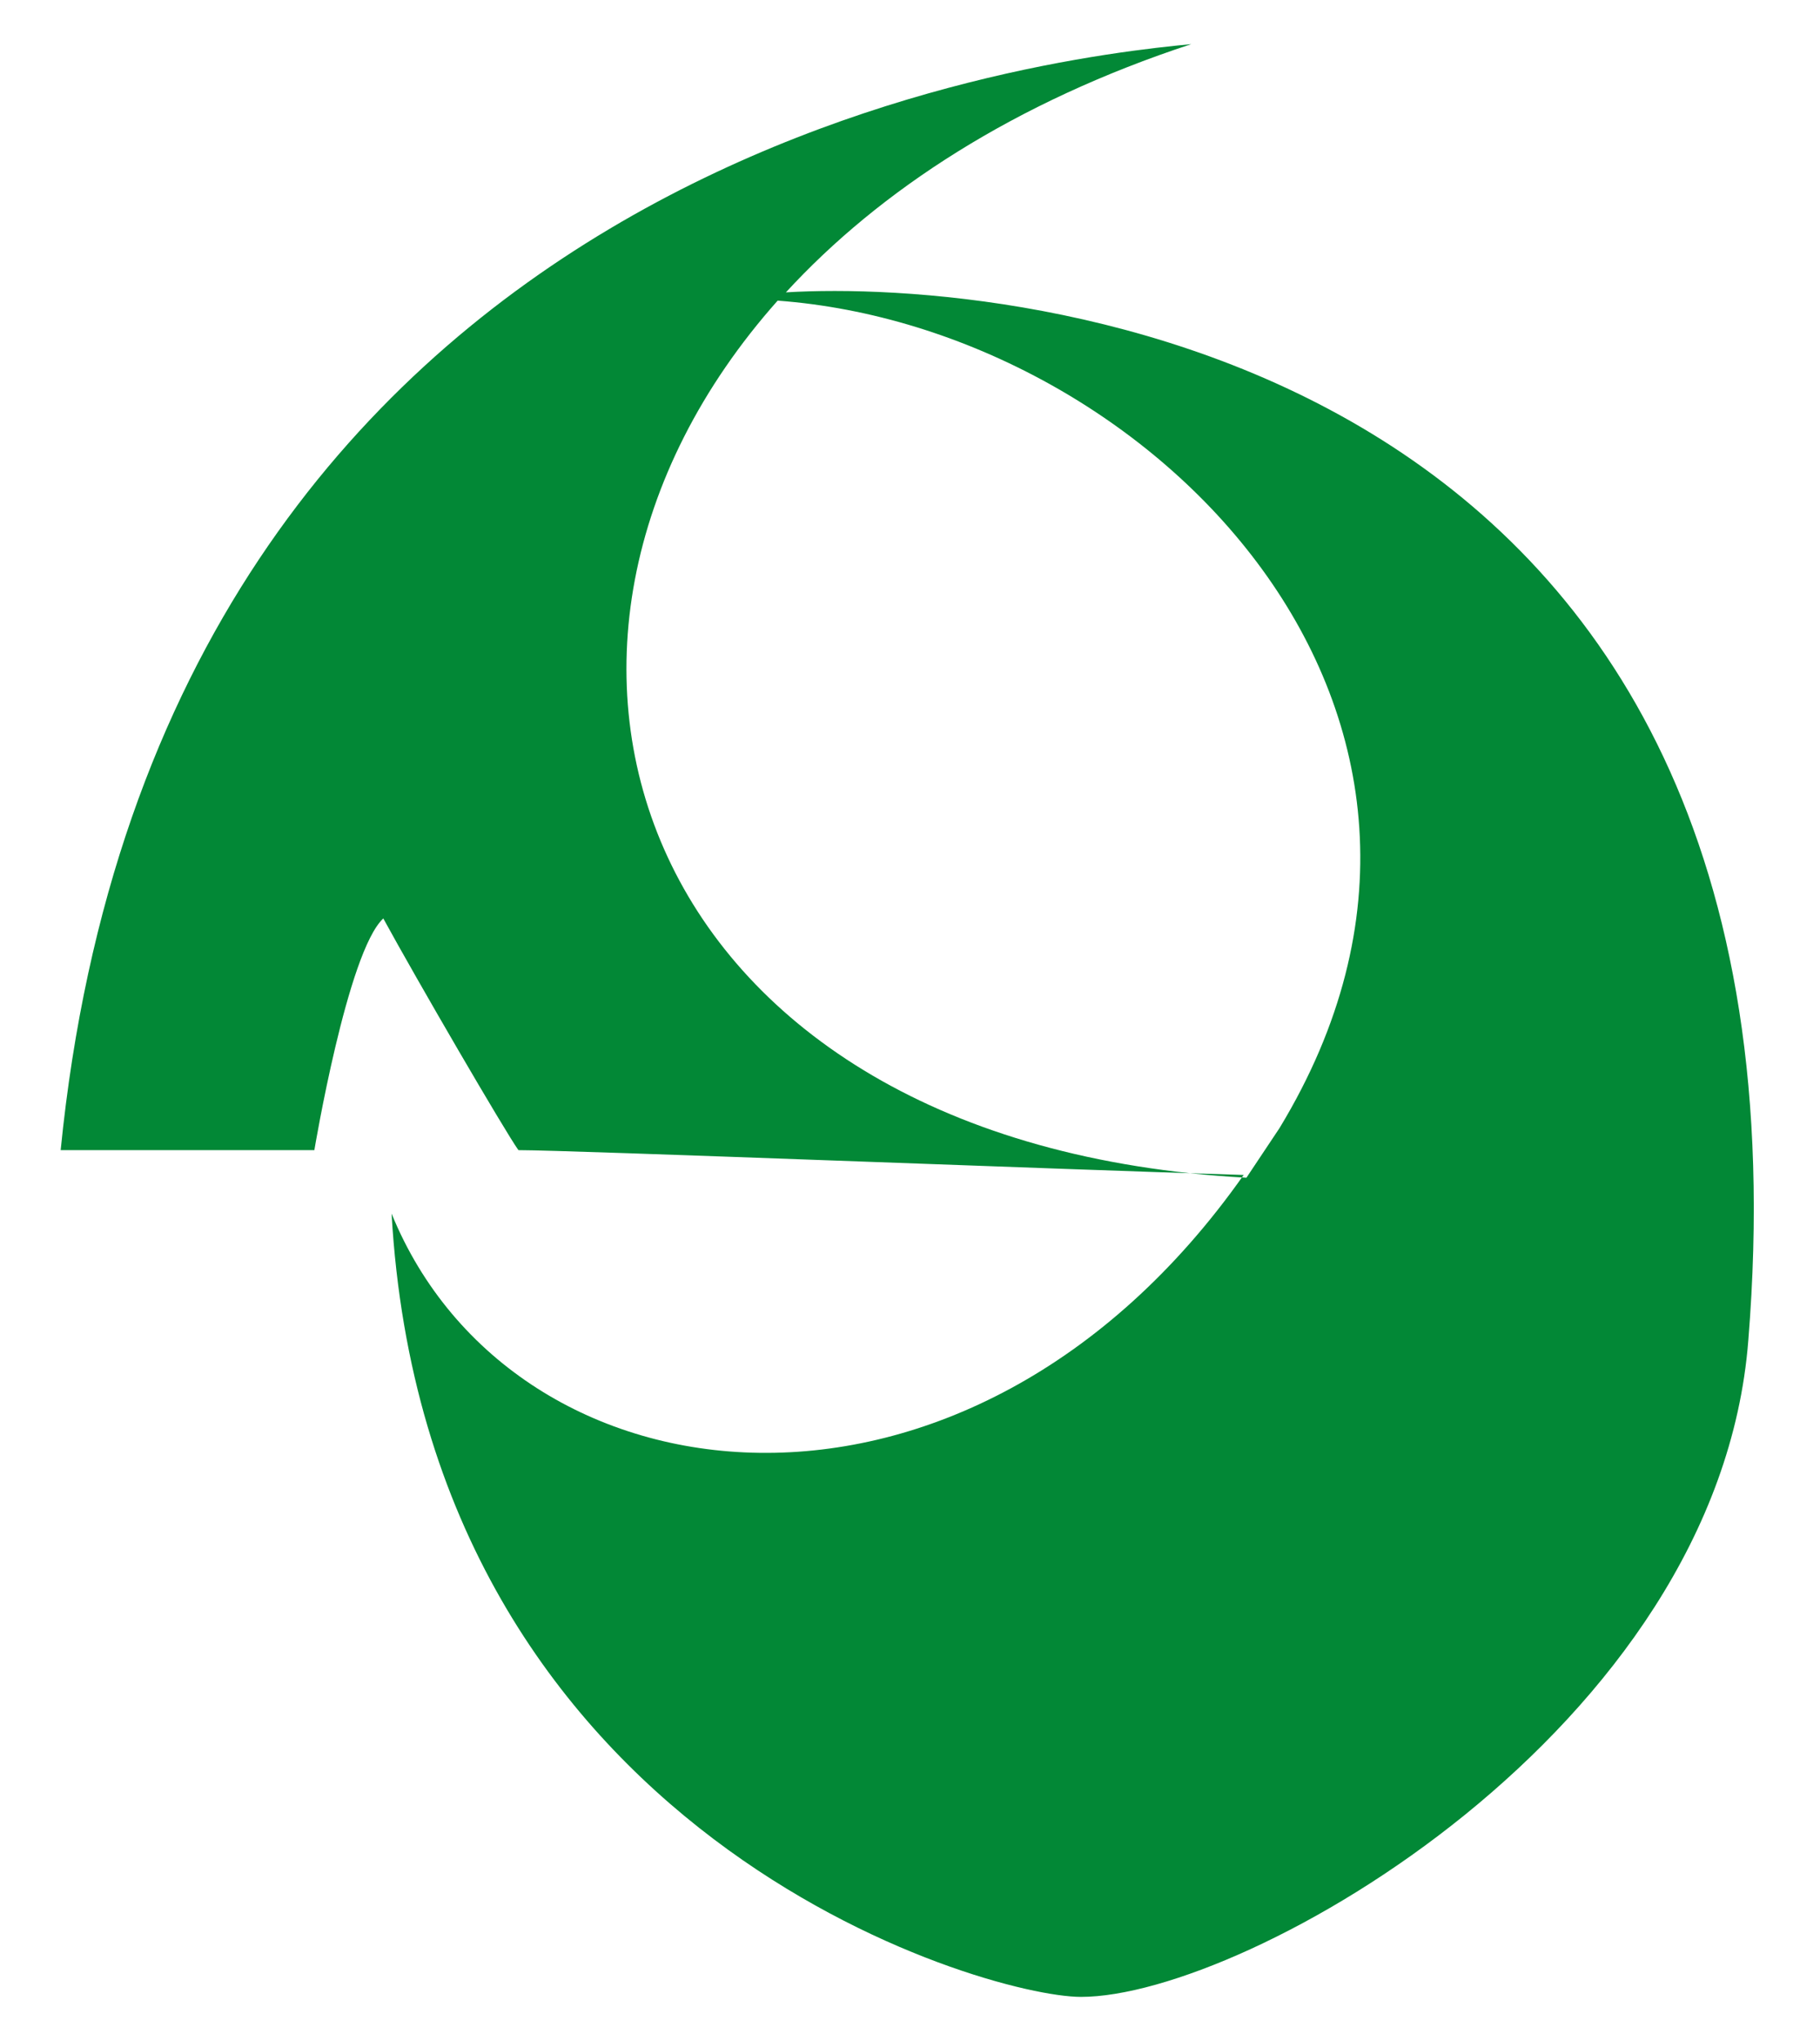
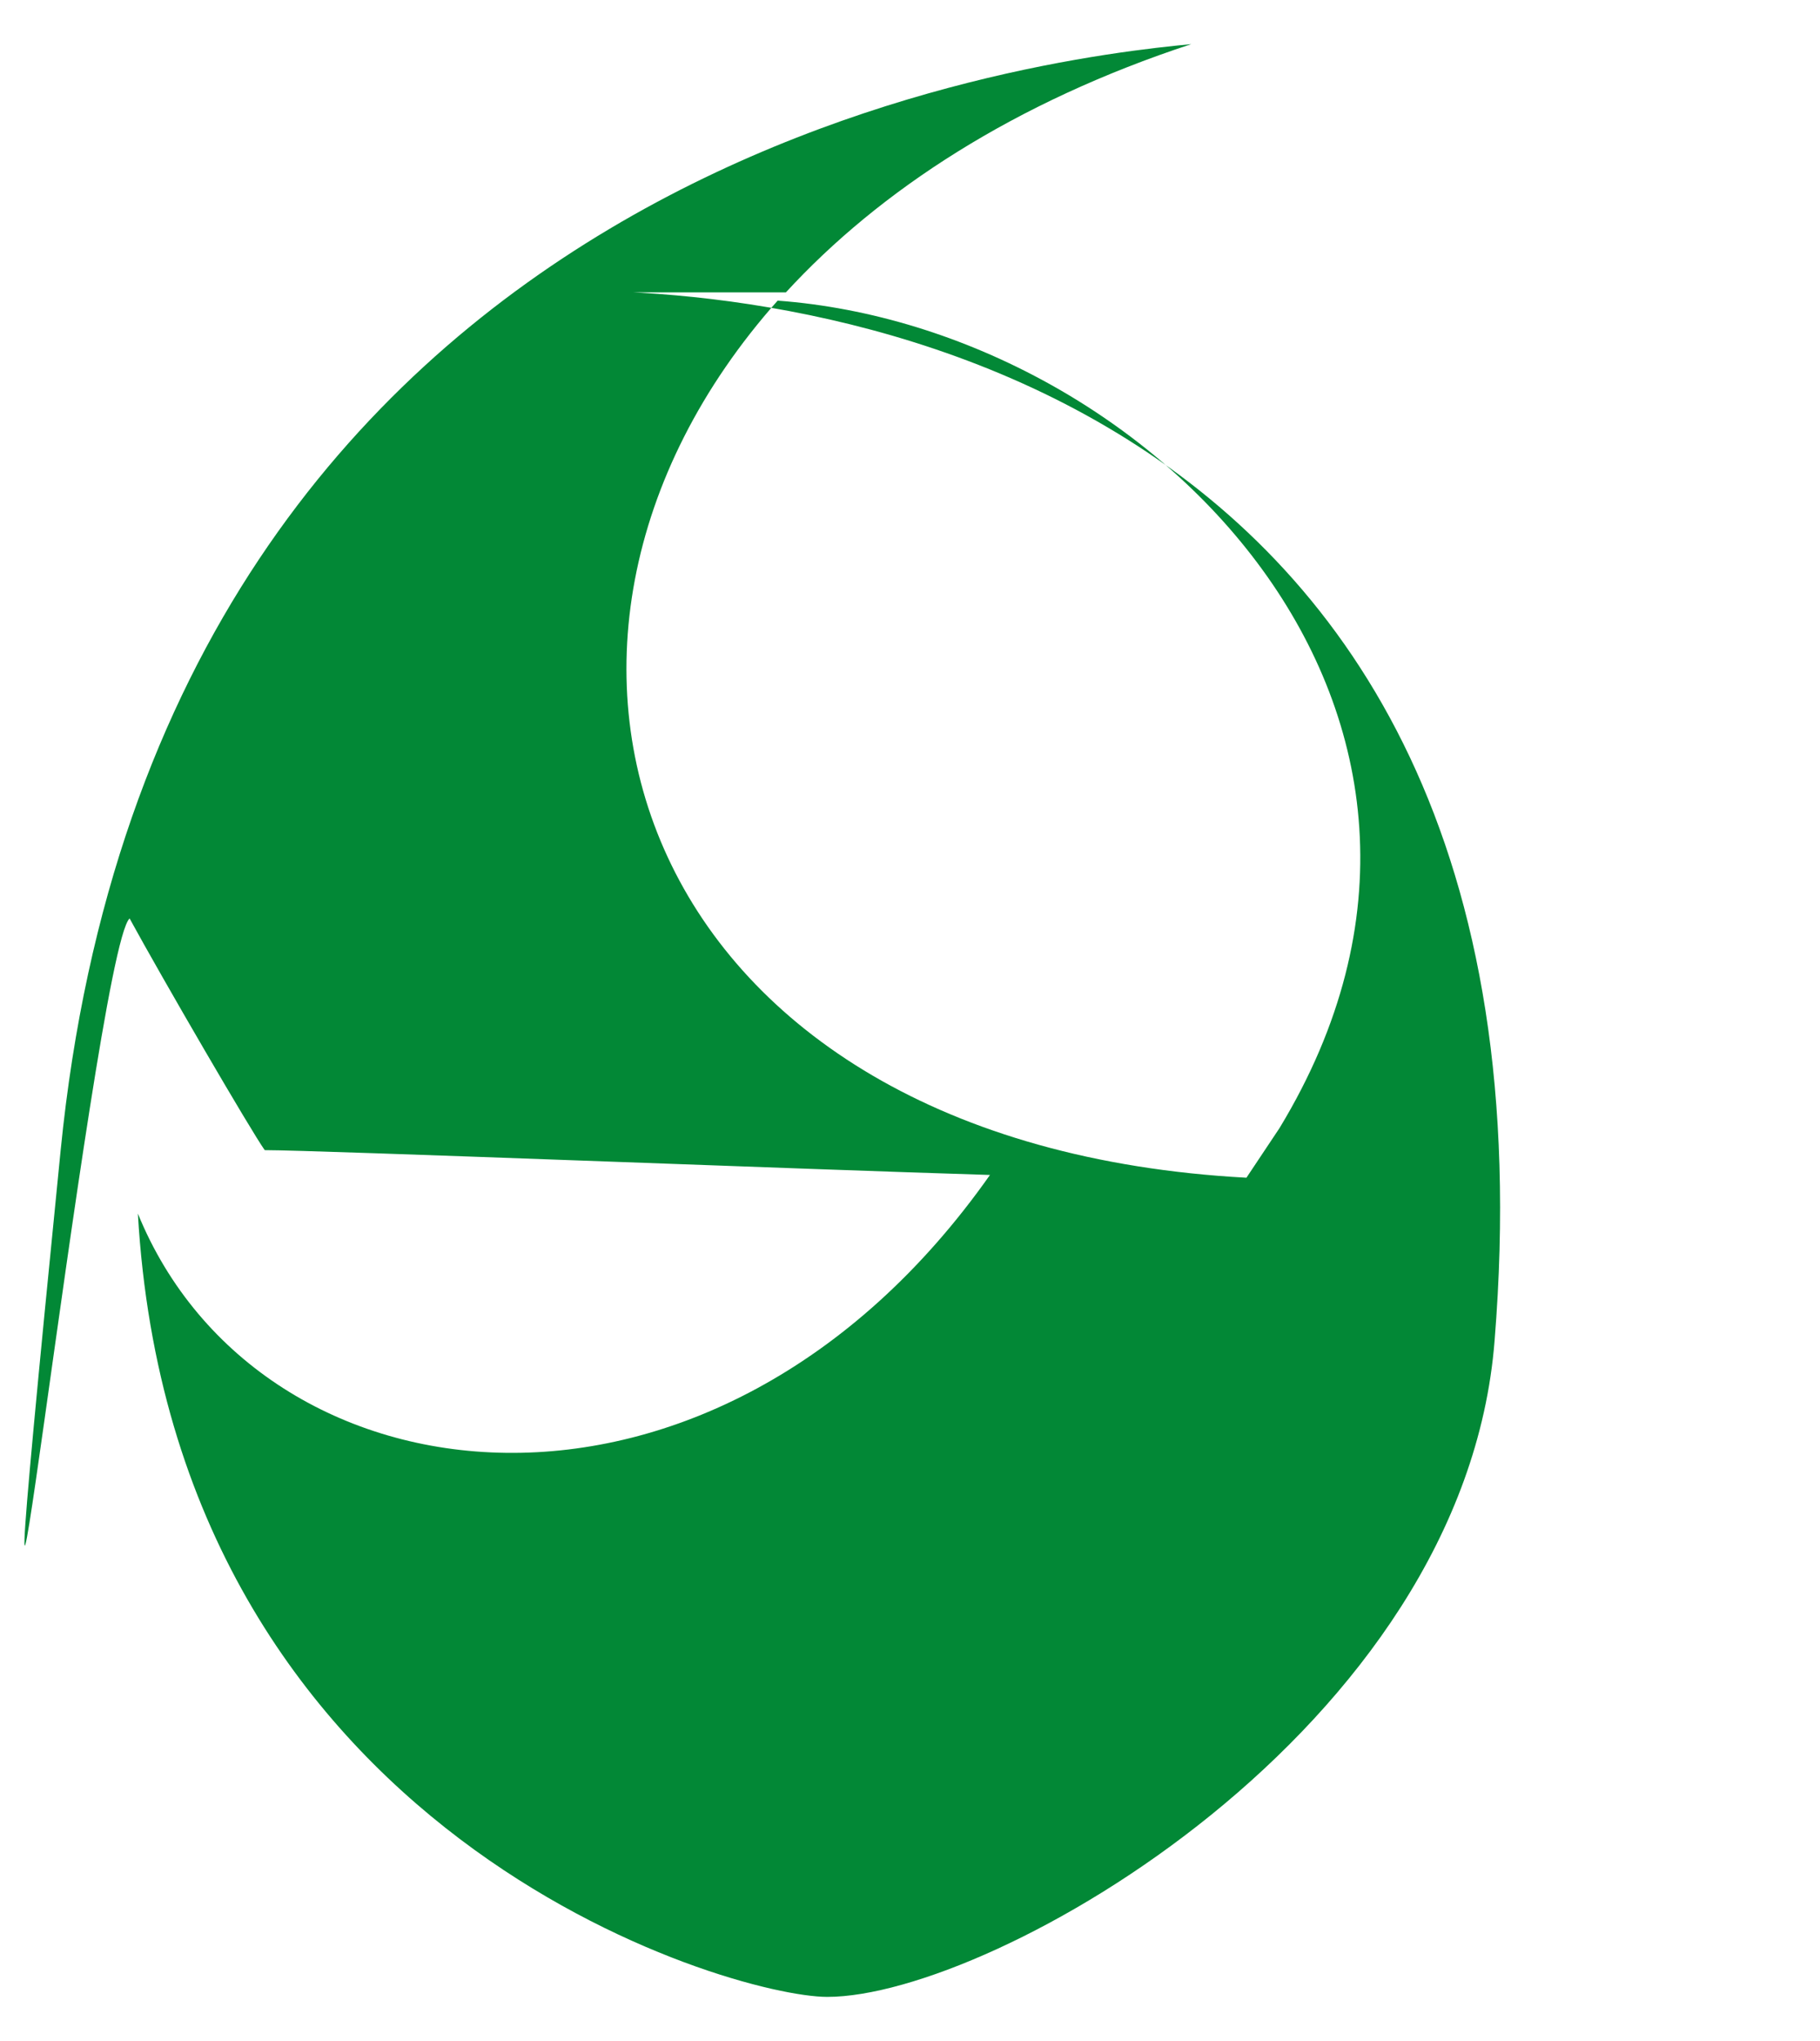
<svg xmlns="http://www.w3.org/2000/svg" enable-background="new 0 0 66 74" version="1.1" viewBox="0 0 66 74" xml:space="preserve">
  <style type="text/css">
	.st0{fill:#028836;}
</style>
-   <path class="st0" d="m28.5 10.6c3.4-3.7 8.3-6.9 14.7-9-5.2 0.5-37.4 4-41 40.1h9.2s1.2-7.2 2.5-8.4c1.2 2.2 4.4 7.7 4.9 8.4 1.9 0 19.7 0.7 26.3 0.9-10 14.2-26.5 12.2-30.9 1.4 1.3 22.6 21.5 28.4 25 28.4 6 0 23.1-9.7 24.2-23.8 2.9-35.9-26.7-38.5-34.9-38zm17.9 30.3-1.2 1.8c-22.1-1.2-28.2-19.2-17-31.8 13.5 1 27.3 15 18.2 30z" />
+   <path class="st0" d="m28.5 10.6c3.4-3.7 8.3-6.9 14.7-9-5.2 0.5-37.4 4-41 40.1s1.2-7.2 2.5-8.4c1.2 2.2 4.4 7.7 4.9 8.4 1.9 0 19.7 0.7 26.3 0.9-10 14.2-26.5 12.2-30.9 1.4 1.3 22.6 21.5 28.4 25 28.4 6 0 23.1-9.7 24.2-23.8 2.9-35.9-26.7-38.5-34.9-38zm17.9 30.3-1.2 1.8c-22.1-1.2-28.2-19.2-17-31.8 13.5 1 27.3 15 18.2 30z" />
</svg>